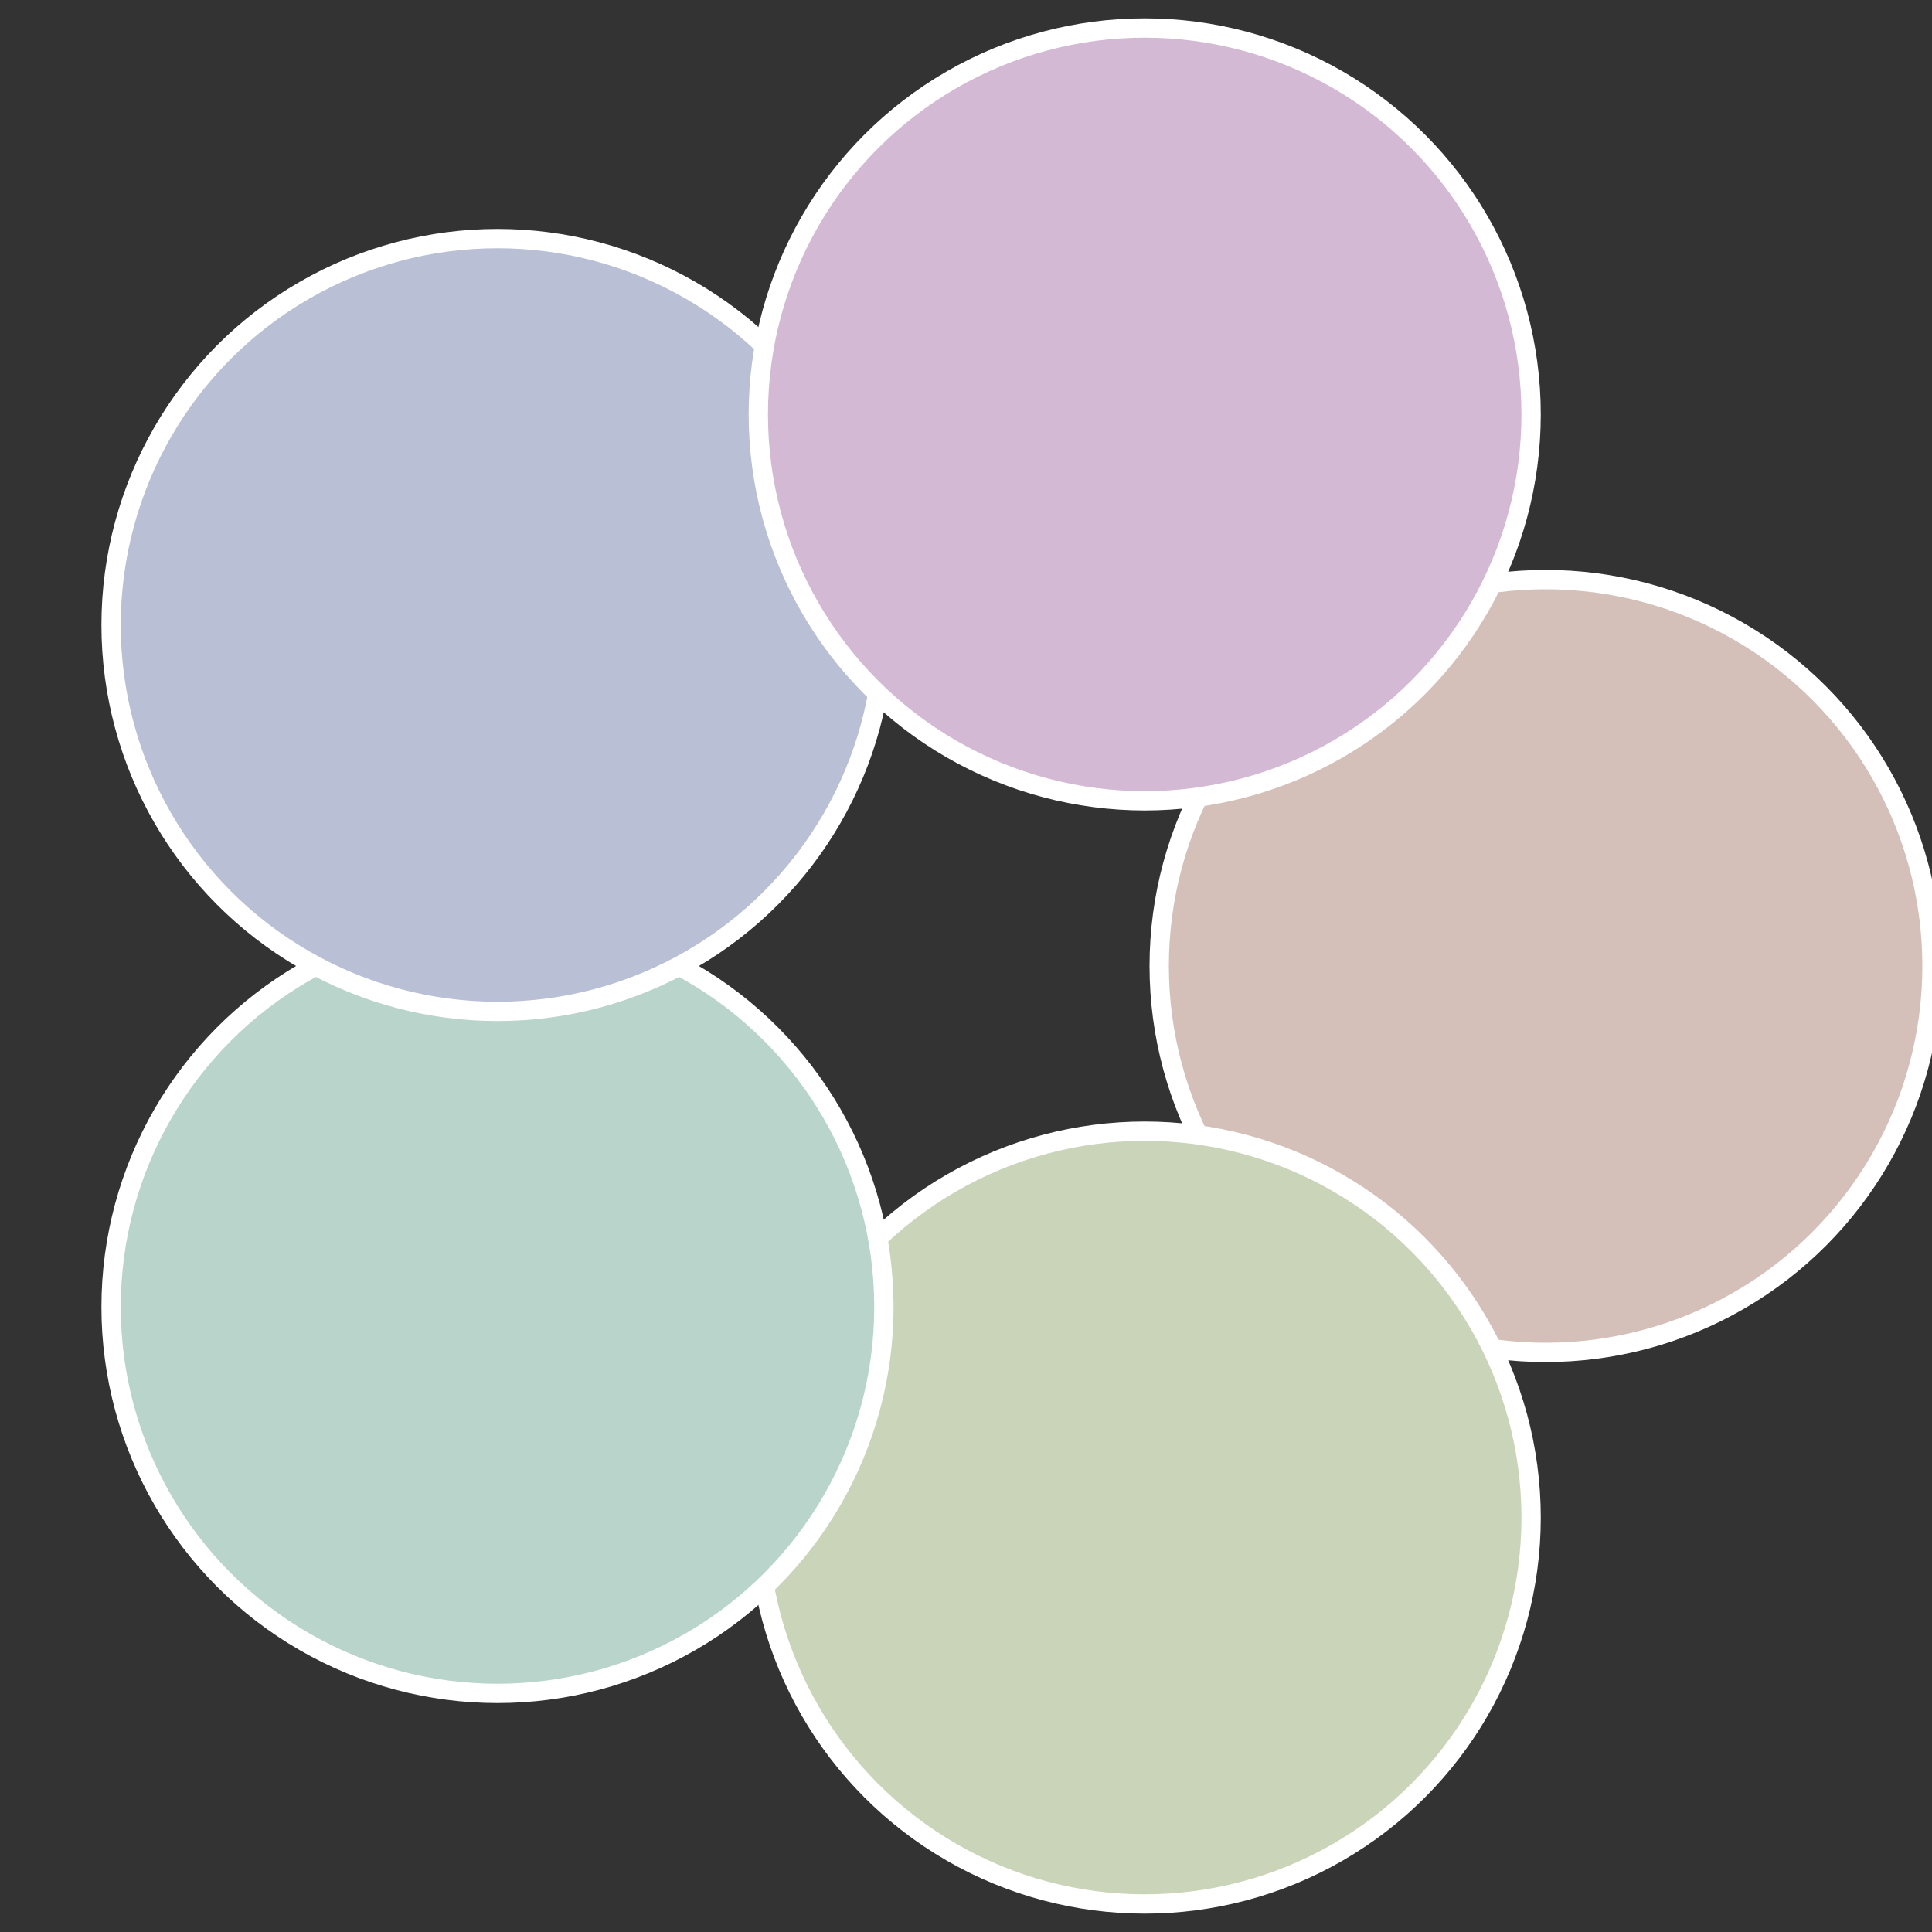
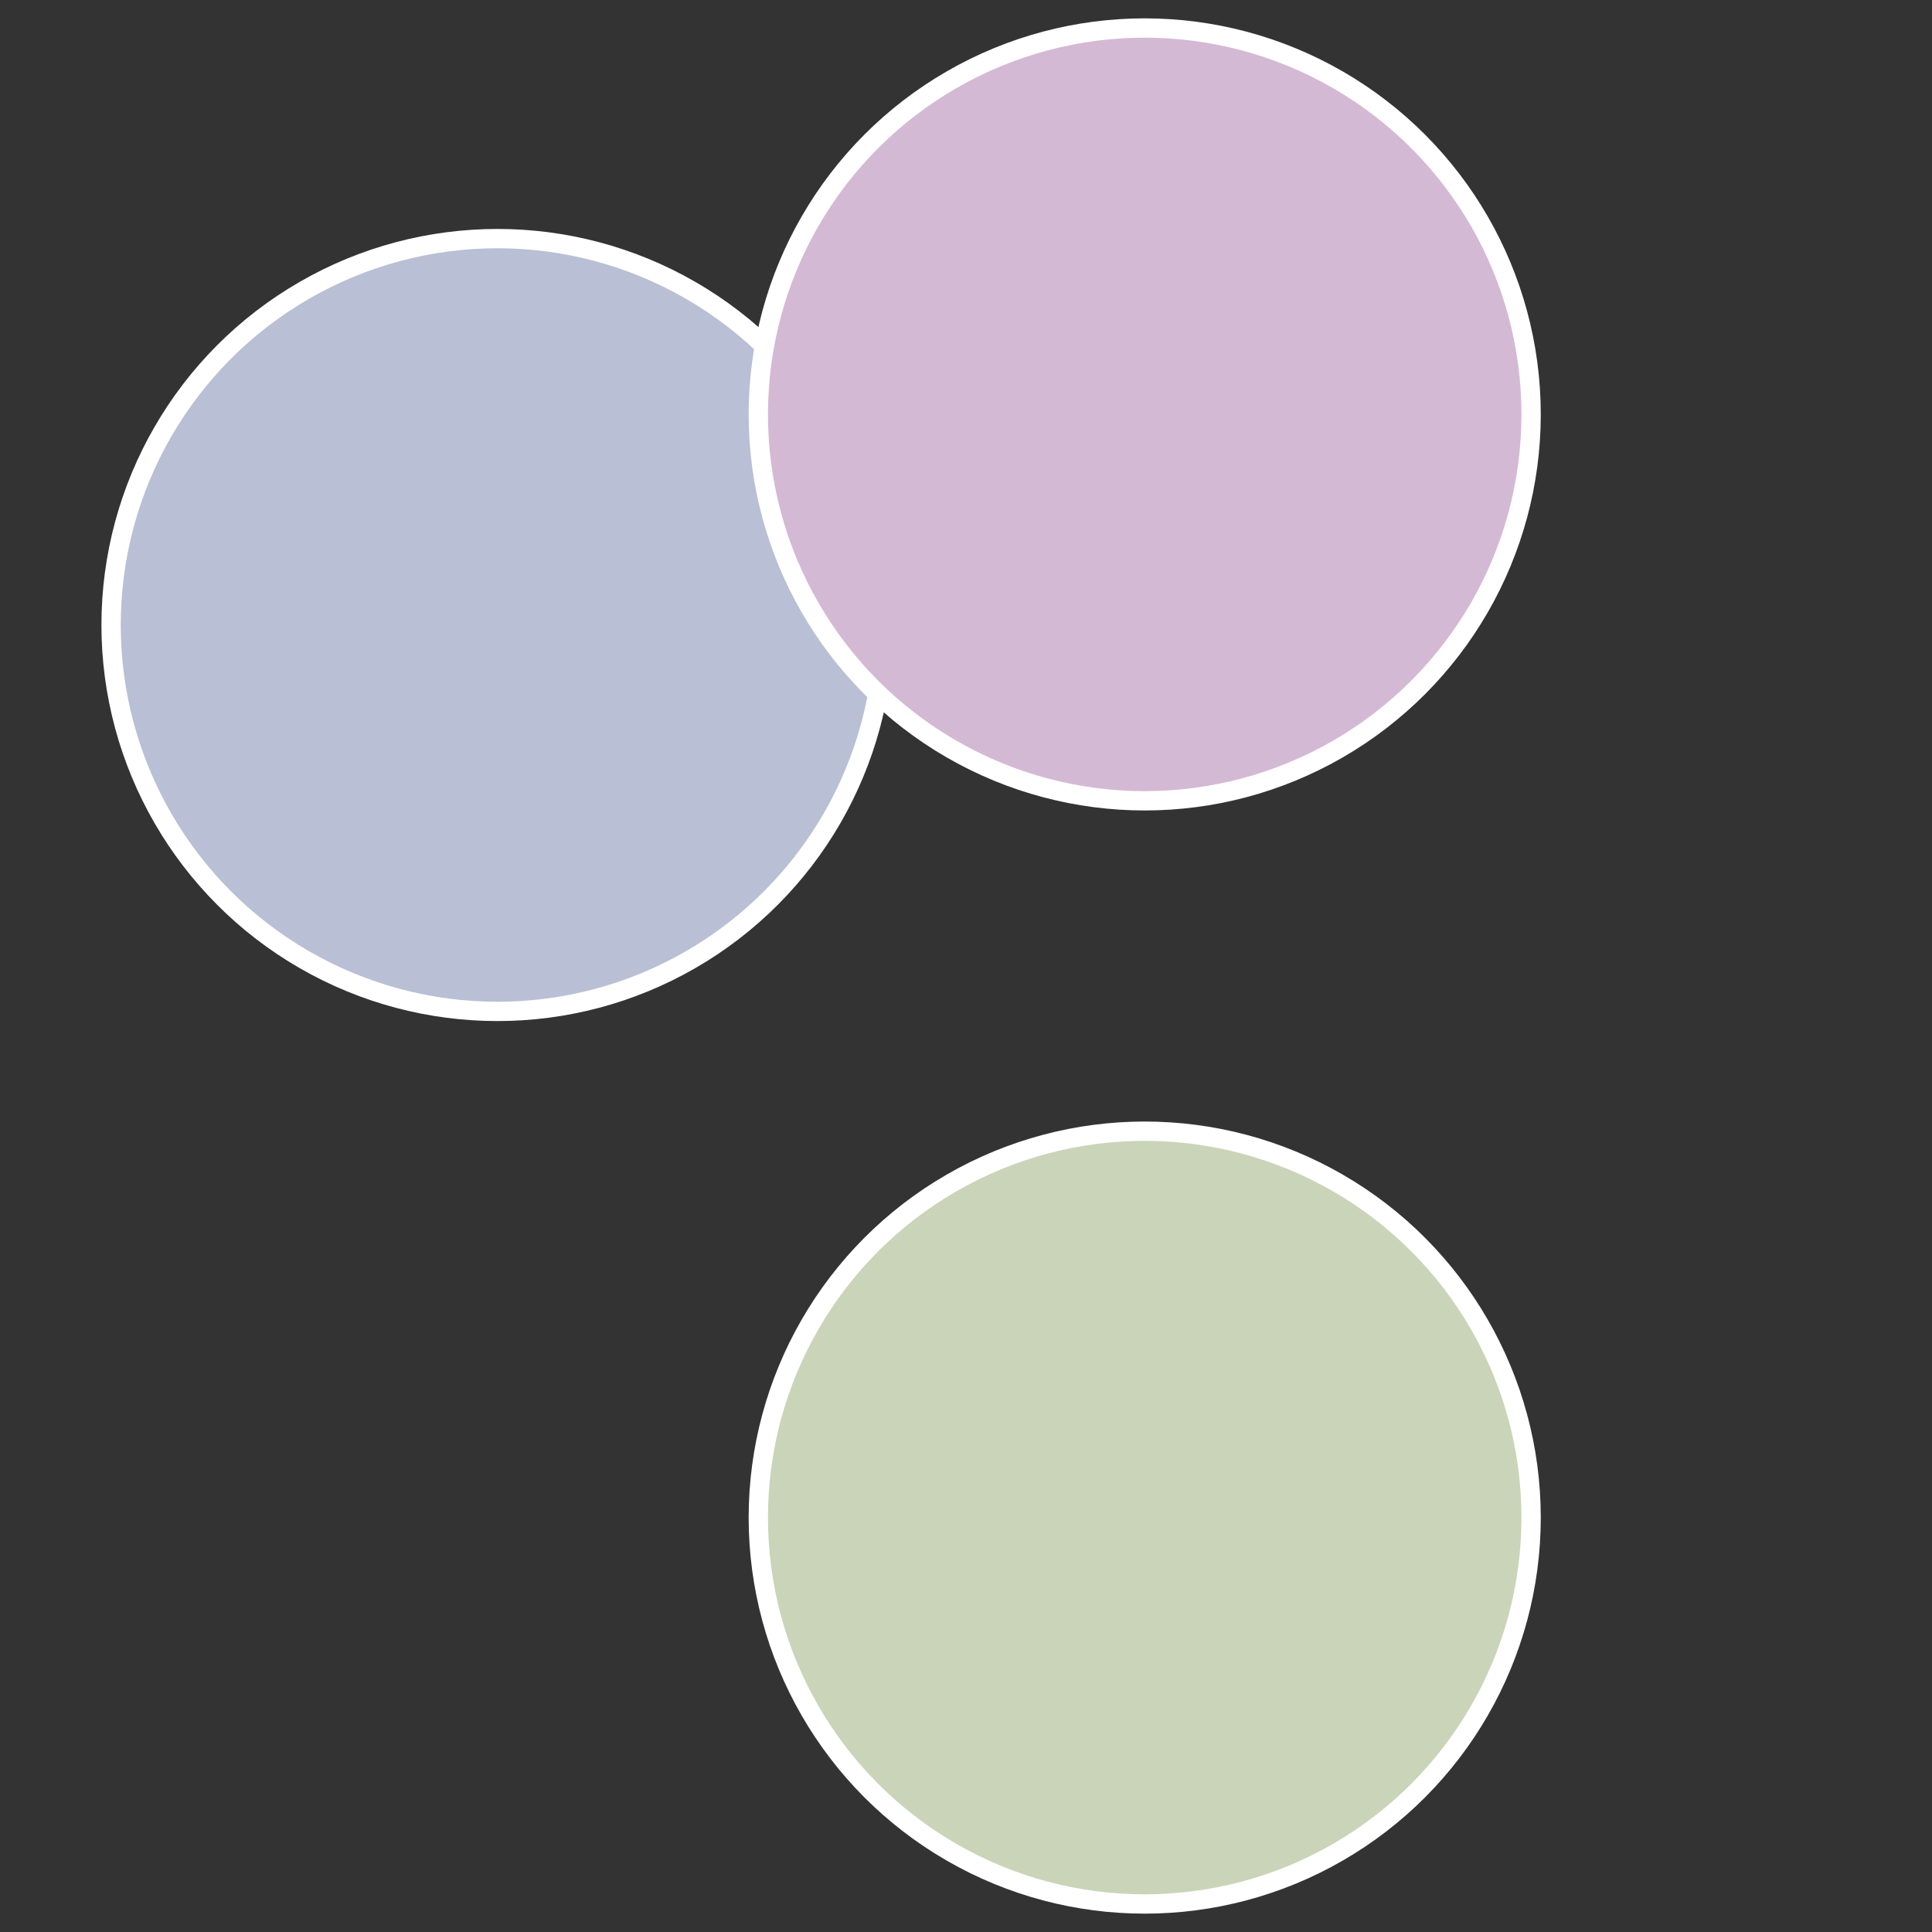
<svg xmlns="http://www.w3.org/2000/svg" width="500" height="500" viewBox="-1 -1 2 2">
  <rect x="-1" y="-1" width="2" height="2" fill="#333333" stroke="none" />
-   <circle cx="0.6" cy="0" r="0.4" fill="#d4bfb9" stroke="#fff" stroke-width="1%" />
  <circle cx="0.185" cy="0.571" r="0.4" fill="#cad4b9" stroke="#fff" stroke-width="1%" />
-   <circle cx="-0.485" cy="0.353" r="0.4" fill="#b9d4ca" stroke="#fff" stroke-width="1%" />
  <circle cx="-0.485" cy="-0.353" r="0.4" fill="#b9bfd4" stroke="#fff" stroke-width="1%" />
  <circle cx="0.185" cy="-0.571" r="0.4" fill="#d4b9d4" stroke="#fff" stroke-width="1%" />
</svg>